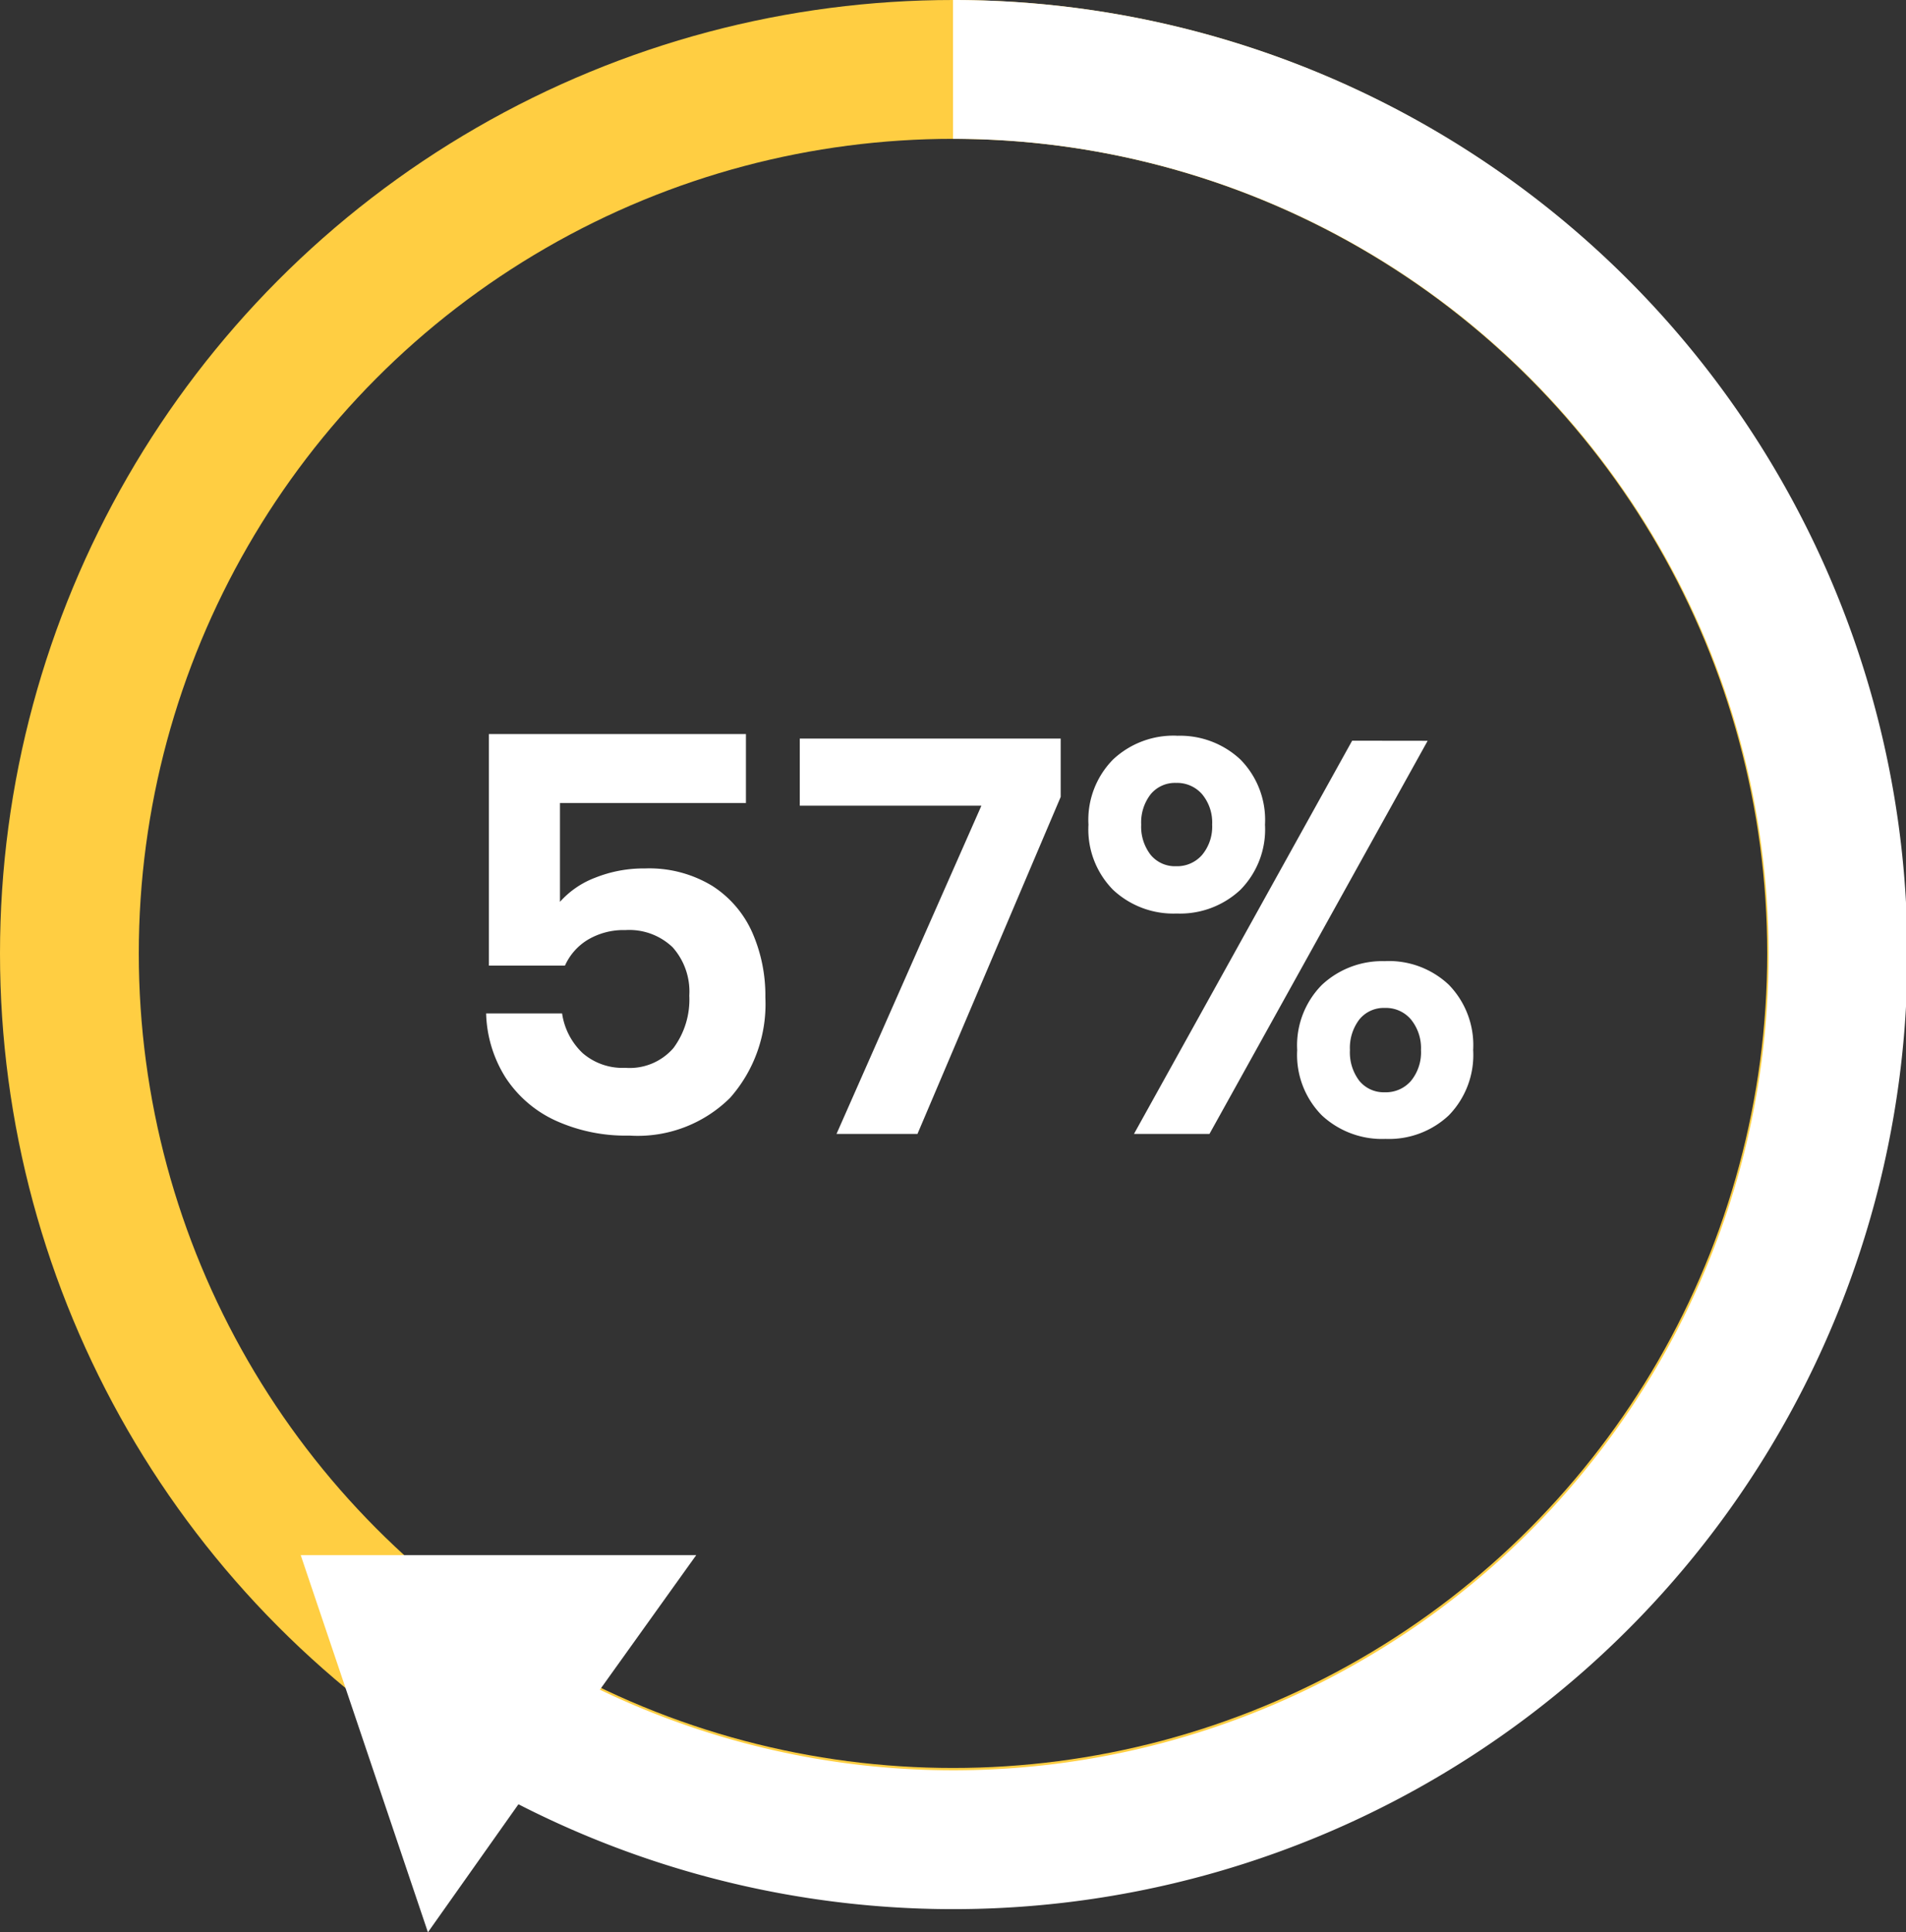
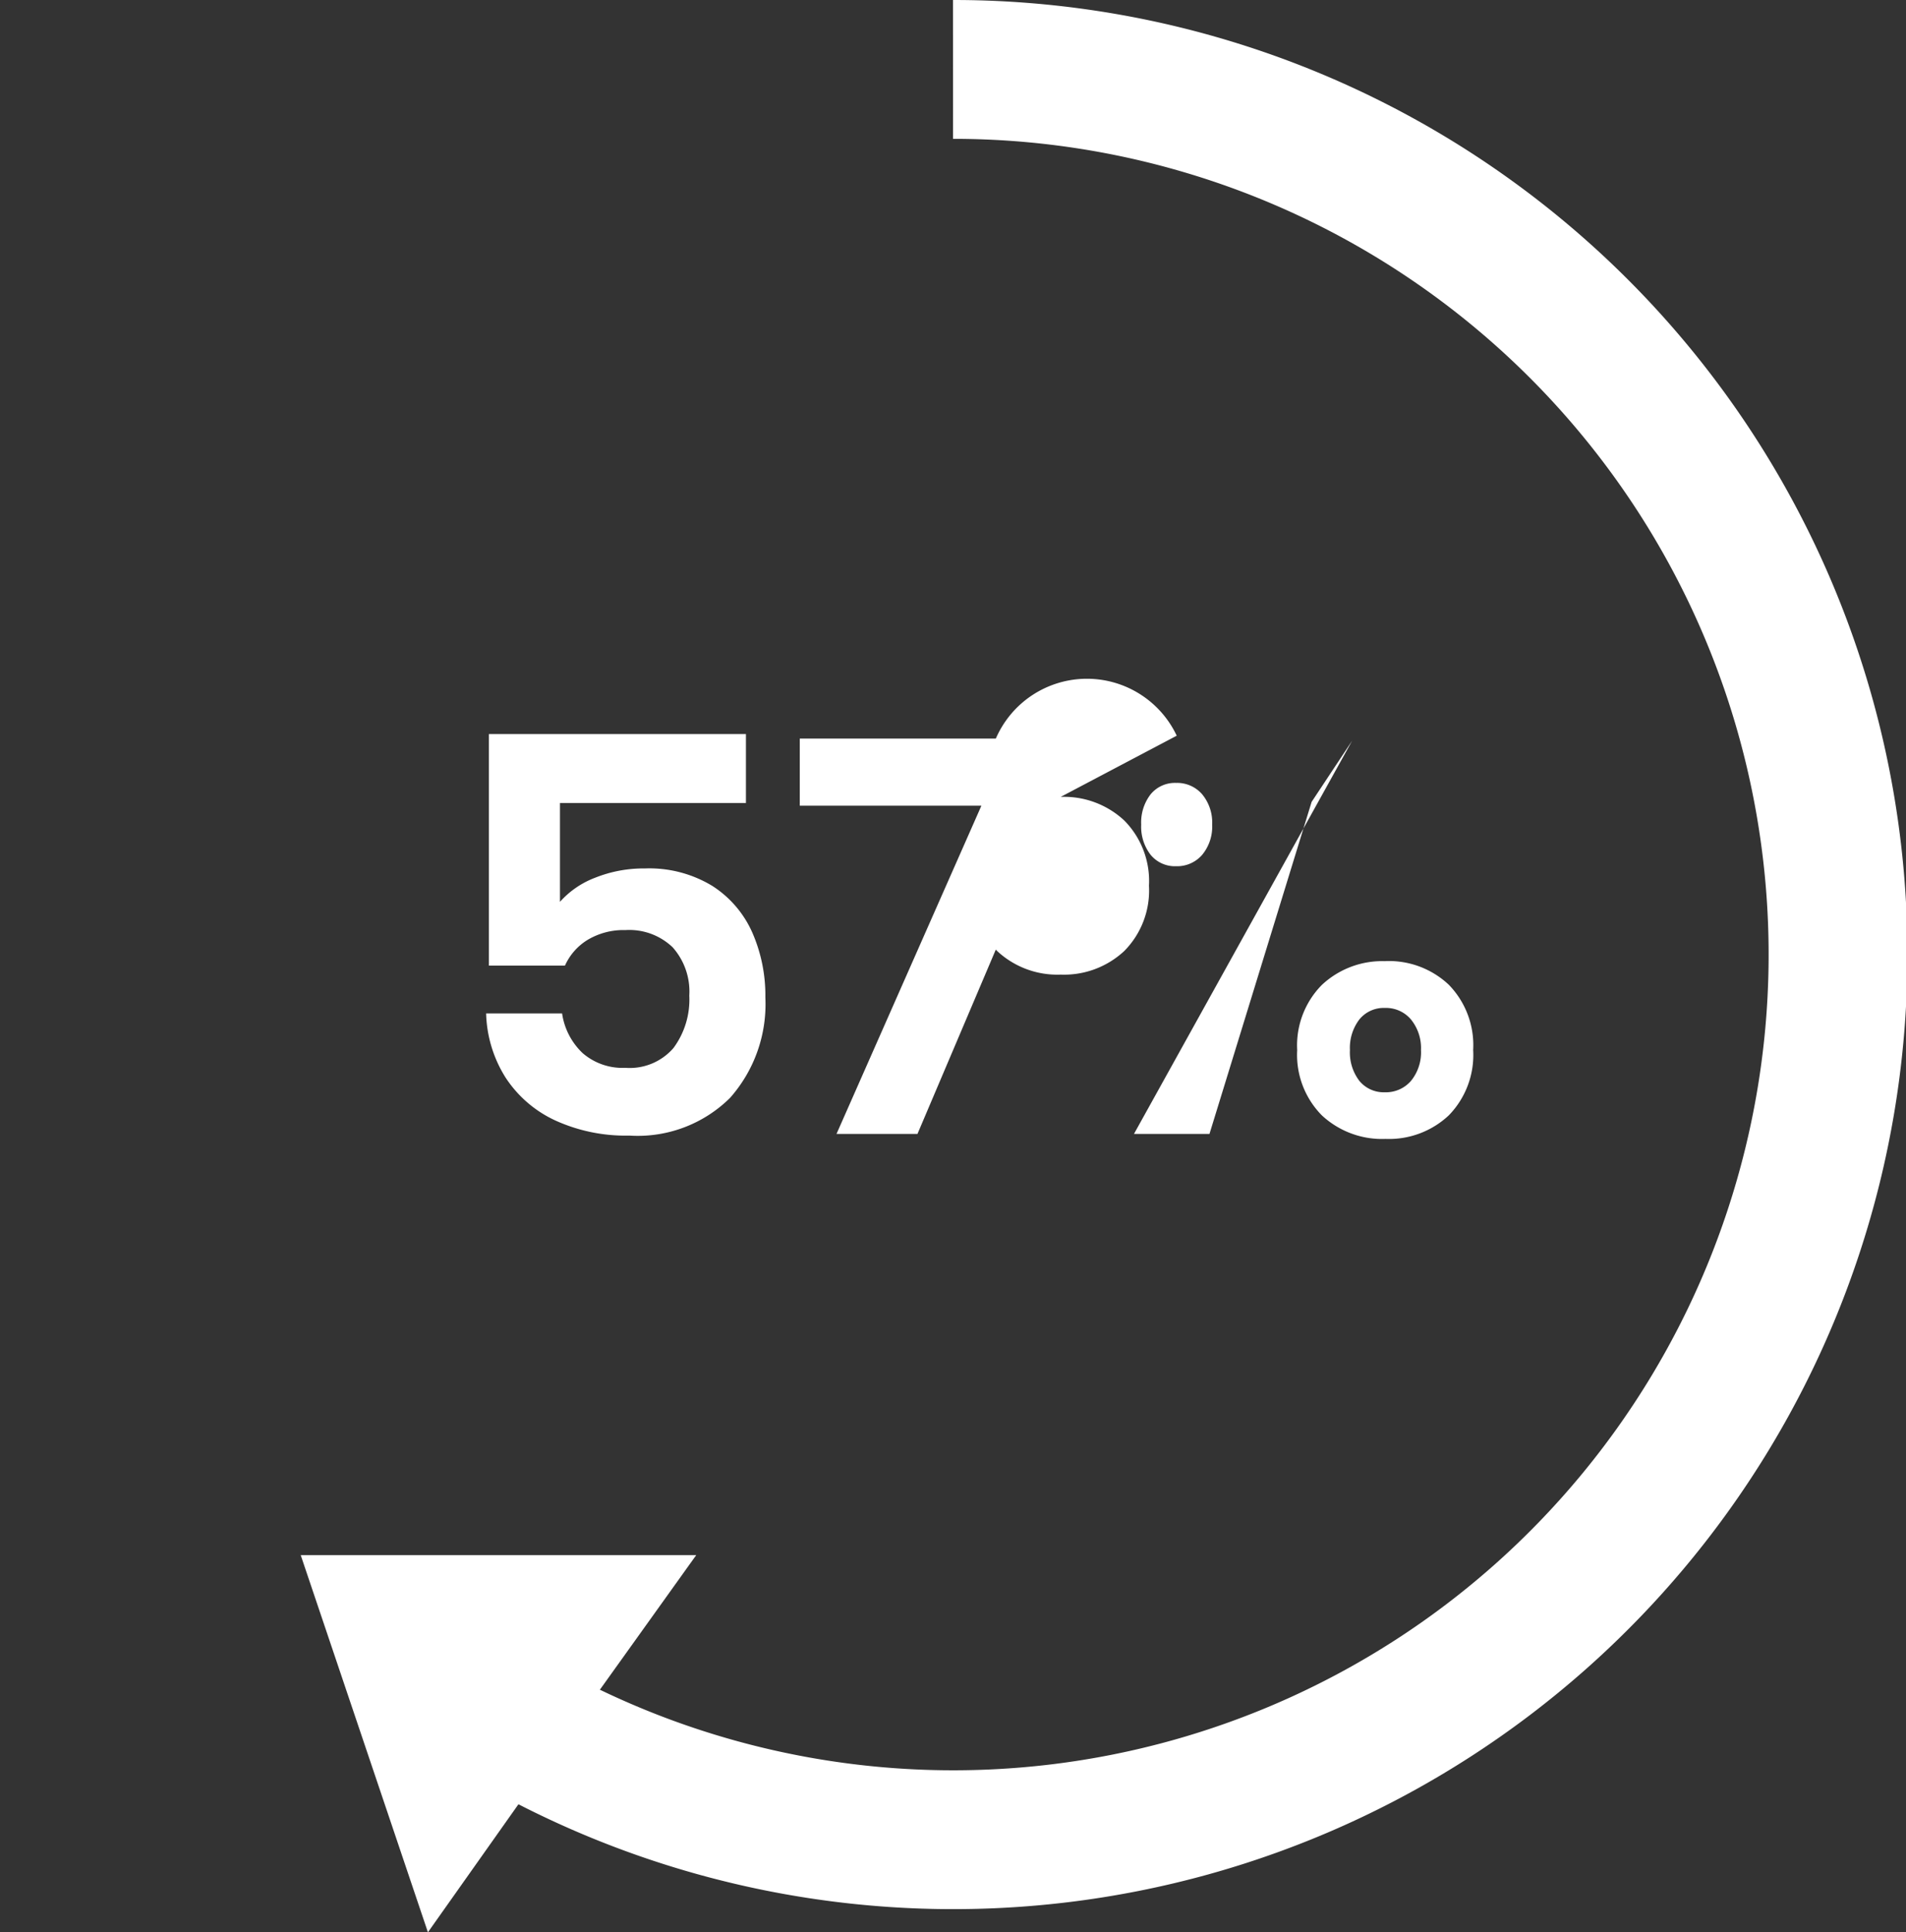
<svg xmlns="http://www.w3.org/2000/svg" viewBox="0 0 82.4 83.5">
  <rect x="0" y="0" width="82.4" height="83.5" fill="#333333" stroke="none" />
  <defs>
    <style> .cls-1 { fill: #fff; } .cls-2, .cls-3 { fill: none; stroke-miterlimit: 10; stroke-width: 6px; } .cls-2 { stroke: #ffce42; } .cls-3 { stroke: #fff; } </style>
  </defs>
  <g id="Group_1587" data-name="Group 1587" transform="translate(-461 -4409)">
-     <path id="Path_3174" data-name="Path 3174" class="cls-1" d="M13.248-14.3H5.208v4.272a3.876,3.876,0,0,1,1.524-1.044,5.642,5.642,0,0,1,2.148-.4,5.25,5.25,0,0,1,2.916.756A4.6,4.6,0,0,1,13.524-8.7a6.768,6.768,0,0,1,.564,2.8A6.109,6.109,0,0,1,12.564-1.56,5.668,5.668,0,0,1,8.208.072a7.327,7.327,0,0,1-3.216-.66A5.134,5.134,0,0,1,2.856-2.436a5.464,5.464,0,0,1-.84-2.772H5.3a2.941,2.941,0,0,0,.888,1.716,2.633,2.633,0,0,0,1.848.636,2.5,2.5,0,0,0,2.076-.852A3.517,3.517,0,0,0,10.8-5.976a2.878,2.878,0,0,0-.72-2.088,2.707,2.707,0,0,0-2.04-.744,3.019,3.019,0,0,0-1.632.42,2.5,2.5,0,0,0-.984,1.116H2.136V-17.28H13.248Zm13.608-.264L20.664,0h-3.5l6.264-14.184H15.576v-2.9h11.28Zm5.016-2.64a3.816,3.816,0,0,1,2.748,1.02,3.714,3.714,0,0,1,1.068,2.82,3.714,3.714,0,0,1-1.068,2.82,3.816,3.816,0,0,1-2.748,1.02,3.816,3.816,0,0,1-2.748-1.02,3.714,3.714,0,0,1-1.068-2.82,3.714,3.714,0,0,1,1.068-2.82A3.816,3.816,0,0,1,31.872-17.208Zm10.848.216L33.288,0H30.024l9.432-16.992ZM30.336-13.368a1.984,1.984,0,0,0,.408,1.308,1.359,1.359,0,0,0,1.1.492,1.43,1.43,0,0,0,1.128-.492,1.911,1.911,0,0,0,.432-1.308,1.911,1.911,0,0,0-.432-1.308,1.43,1.43,0,0,0-1.128-.492,1.359,1.359,0,0,0-1.1.492A1.984,1.984,0,0,0,30.336-13.368Zm10.56,5.9a3.774,3.774,0,0,1,2.736,1.02,3.737,3.737,0,0,1,1.056,2.82A3.737,3.737,0,0,1,43.632-.8,3.774,3.774,0,0,1,40.9.216,3.816,3.816,0,0,1,38.148-.8a3.714,3.714,0,0,1-1.068-2.82,3.714,3.714,0,0,1,1.068-2.82A3.816,3.816,0,0,1,40.9-7.464ZM39.36-3.624a2.023,2.023,0,0,0,.408,1.332,1.359,1.359,0,0,0,1.1.492A1.43,1.43,0,0,0,42-2.292a1.948,1.948,0,0,0,.432-1.332A1.957,1.957,0,0,0,42-4.944a1.415,1.415,0,0,0-1.128-.5,1.359,1.359,0,0,0-1.1.492A2.023,2.023,0,0,0,39.36-3.624Z" transform="translate(480 4458)" />
+     <path id="Path_3174" data-name="Path 3174" class="cls-1" d="M13.248-14.3H5.208v4.272a3.876,3.876,0,0,1,1.524-1.044,5.642,5.642,0,0,1,2.148-.4,5.25,5.25,0,0,1,2.916.756A4.6,4.6,0,0,1,13.524-8.7a6.768,6.768,0,0,1,.564,2.8A6.109,6.109,0,0,1,12.564-1.56,5.668,5.668,0,0,1,8.208.072a7.327,7.327,0,0,1-3.216-.66A5.134,5.134,0,0,1,2.856-2.436a5.464,5.464,0,0,1-.84-2.772H5.3a2.941,2.941,0,0,0,.888,1.716,2.633,2.633,0,0,0,1.848.636,2.5,2.5,0,0,0,2.076-.852A3.517,3.517,0,0,0,10.8-5.976a2.878,2.878,0,0,0-.72-2.088,2.707,2.707,0,0,0-2.04-.744,3.019,3.019,0,0,0-1.632.42,2.5,2.5,0,0,0-.984,1.116H2.136V-17.28H13.248Zm13.608-.264L20.664,0h-3.5l6.264-14.184H15.576v-2.9h11.28Za3.816,3.816,0,0,1,2.748,1.02,3.714,3.714,0,0,1,1.068,2.82,3.714,3.714,0,0,1-1.068,2.82,3.816,3.816,0,0,1-2.748,1.02,3.816,3.816,0,0,1-2.748-1.02,3.714,3.714,0,0,1-1.068-2.82,3.714,3.714,0,0,1,1.068-2.82A3.816,3.816,0,0,1,31.872-17.208Zm10.848.216L33.288,0H30.024l9.432-16.992ZM30.336-13.368a1.984,1.984,0,0,0,.408,1.308,1.359,1.359,0,0,0,1.1.492,1.43,1.43,0,0,0,1.128-.492,1.911,1.911,0,0,0,.432-1.308,1.911,1.911,0,0,0-.432-1.308,1.43,1.43,0,0,0-1.128-.492,1.359,1.359,0,0,0-1.1.492A1.984,1.984,0,0,0,30.336-13.368Zm10.56,5.9a3.774,3.774,0,0,1,2.736,1.02,3.737,3.737,0,0,1,1.056,2.82A3.737,3.737,0,0,1,43.632-.8,3.774,3.774,0,0,1,40.9.216,3.816,3.816,0,0,1,38.148-.8a3.714,3.714,0,0,1-1.068-2.82,3.714,3.714,0,0,1,1.068-2.82A3.816,3.816,0,0,1,40.9-7.464ZM39.36-3.624a2.023,2.023,0,0,0,.408,1.332,1.359,1.359,0,0,0,1.1.492A1.43,1.43,0,0,0,42-2.292a1.948,1.948,0,0,0,.432-1.332A1.957,1.957,0,0,0,42-4.944a1.415,1.415,0,0,0-1.128-.5,1.359,1.359,0,0,0-1.1.492A2.023,2.023,0,0,0,39.36-3.624Z" transform="translate(480 4458)" />
    <g id="Group_1468" data-name="Group 1468" transform="translate(461 4409)">
-       <circle id="Ellipse_137" data-name="Ellipse 137" class="cls-2" cx="38.2" cy="38.2" r="38.2" transform="translate(3 3)" />
      <path id="Path_2982" data-name="Path 2982" class="cls-3" d="M41.2,3A38.25,38.25,0,1,1,23.4,75.1" />
      <path id="Path_2983" data-name="Path 2983" class="cls-1" d="M13,67.2l5.5,16.3,5.8-8.2,5.8-8.1Z" />
    </g>
  </g>
</svg>